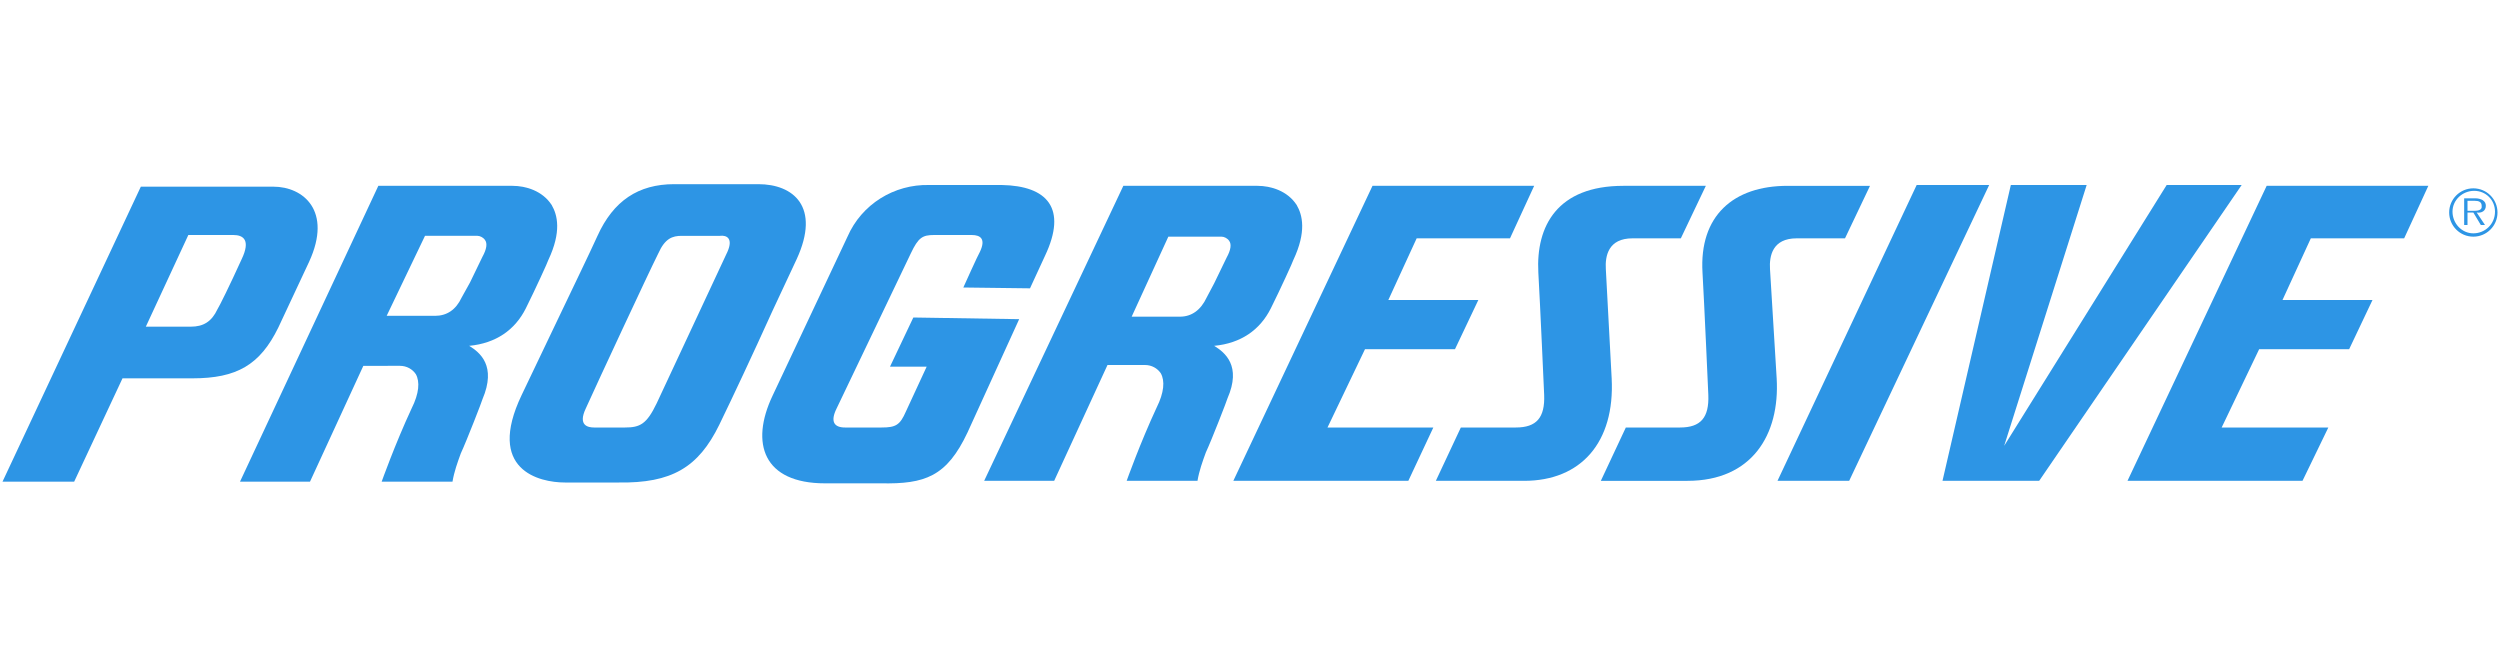
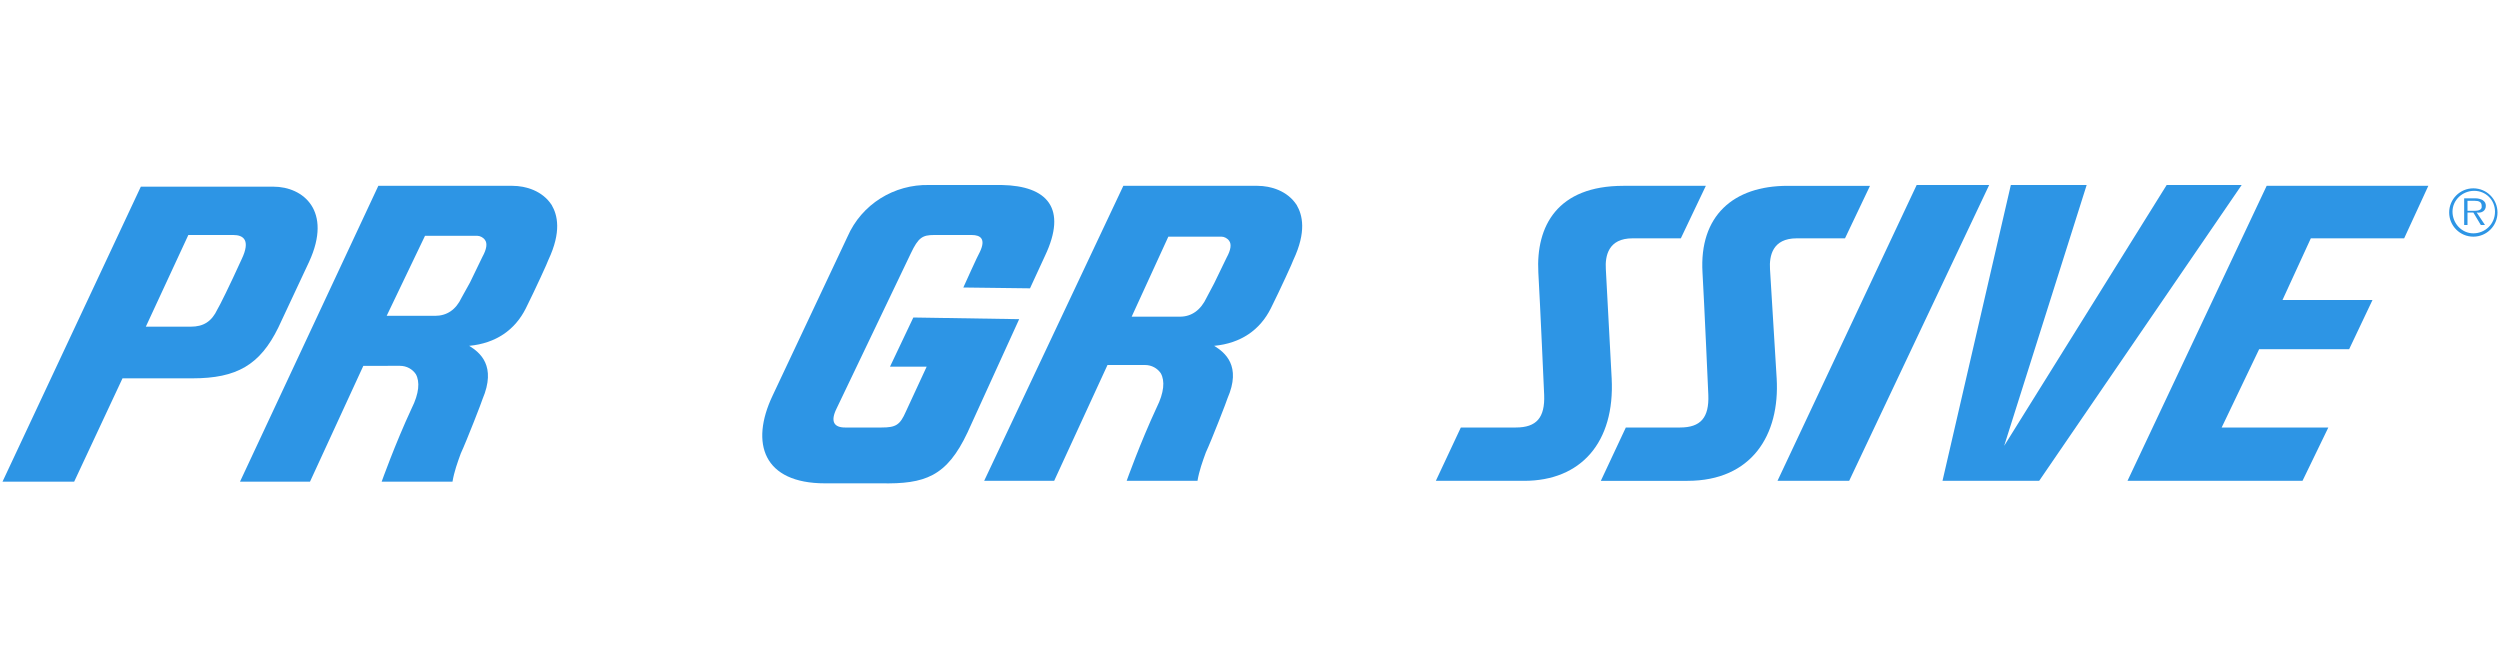
<svg xmlns="http://www.w3.org/2000/svg" id="Layer_1" x="0px" y="0px" viewBox="0 0 300 80" style="enable-background:new 0 0 300 80;" xml:space="preserve">
  <style type="text/css">	.st0{fill:#2D95E5;}</style>
  <g>
    <path class="st0" d="M33.4,39.3c0.7-1.5,2.1-4.5,3.7-7.9c2.8-6.1-0.7-9-4.3-9H16.9L0.3,57.8h8.6l5.8-12.4c0,0,4.9,0,8.4,0  C28.4,45.4,31.2,43.8,33.4,39.3z M29,31.1c-1.5,3.3-2.7,5.7-2.9,6c-0.7,1.5-1.7,2.1-3.2,2.1h-5.4l5.1-11H28  C29.2,28.2,30.1,28.8,29,31.1z" />
    <g>
      <path class="st0" d="M145.7,41.5c3.2-0.3,5.5-1.9,6.8-4.5c1.1-2.2,2.7-5.7,2.7-5.8c1.6-3.4,1.1-5.4,0.4-6.6   c-1.1-1.7-3.1-2.3-4.7-2.3h-16.1l-16.7,35.4h8.4l6.4-13.9h4.5c0.8,0,1.5,0.4,1.9,1c0.5,0.9,0.4,2.3-0.5,4.1   c-2,4.3-3.6,8.8-3.6,8.8h8.5c0.2-1.2,0.6-2.3,1-3.4c0.7-1.5,2.6-6.4,2.6-6.5C149,43.9,147,42.3,145.7,41.5z M144.8,35.7   c-0.7,1.5-1.8,2.3-3.2,2.3h-5.8l4.4-9.6h6.4c0.3,0,0.7,0.2,0.9,0.5c0.3,0.4,0.2,1.1-0.3,2l-1.5,3.1L144.8,35.7z" />
      <path class="st0" d="M56.3,41.5c3.2-0.3,5.5-1.9,6.8-4.5c1.1-2.2,2.7-5.7,2.7-5.8c1.6-3.4,1.1-5.4,0.4-6.6   c-1.1-1.7-3.1-2.3-4.7-2.3H45.4L28.8,57.8h8.4l6.4-13.9H48c0.8,0,1.5,0.4,1.9,1c0.5,0.9,0.4,2.3-0.5,4.1c-2,4.3-3.6,8.8-3.6,8.8   h8.5c0.2-1.2,0.6-2.3,1-3.4c0.7-1.5,2.6-6.4,2.6-6.5C59.6,43.9,57.6,42.3,56.3,41.5z M55.4,35.7c-0.7,1.5-1.8,2.2-3.2,2.2h-5.8   l4.6-9.6h6.3c0.3,0,0.7,0.2,0.9,0.5c0.3,0.4,0.2,1.1-0.3,2l-1.5,3.1L55.4,35.7z" />
-       <path class="st0" d="M95.6,31.1c2.9-6.3-0.4-9-4.6-9H80.9c-4.3,0-7.3,2-9.2,6.2c-1,2.2-2.8,5.9-4.8,10.1l-4.3,9   c-4.3,9,2.1,10.5,5.2,10.5h6.4c6.4,0.1,9.6-1.8,12.1-6.9c1.7-3.5,4-8.4,6.4-13.7L95.6,31.1z M87.3,30.2l-8.5,18.2   c-1.2,2.5-2,2.9-3.8,2.9h-3.7c-0.7,0-2-0.2-1-2.3c1.4-3.1,7.4-16,8.7-18.6c0.8-1.8,1.7-2.1,2.8-2.1h4.6   C87.2,28.2,88,28.6,87.3,30.2z" />
      <path class="st0" d="M109.6,38.1l-2.8,5.9h4.4l-2.5,5.4c-0.7,1.6-1.2,1.9-2.9,1.9h-4.4c-1.3,0-1.8-0.7-1-2.3   c1-2.1,8.9-18.6,8.9-18.6c0.9-1.9,1.4-2.2,2.8-2.2h4.5c1.1,0,1.7,0.5,1,2c-0.2,0.3-2,4.3-2,4.3l8,0.1l1.8-3.9   c2.7-5.7,0.3-8.4-5.2-8.5h-8.7c-4.2-0.1-8.1,2.3-9.8,6.2c-1.6,3.4-9,19.1-9,19.1c-2.7,5.7-1.1,10.5,6.3,10.5h6.7   c5.3,0.1,7.9-0.8,10.4-6.1l6.2-13.6L109.6,38.1z" />
      <polygon class="st0" points="230,22.2 213.3,57.7 221.9,57.7 238.7,22.2   " />
      <polygon class="st0" points="260,22.2 240.5,53.5 250.4,22.2 241.3,22.2 233.1,57.7 244.7,57.7 269,22.2   " />
      <path class="st0" d="M193.4,45.4l-0.7-13.1c-0.1-1.6,0.3-3.7,3.2-3.7h5.8l3-6.3h-9.9c-7.9,0-10.5,4.8-10.2,10.4   c0.2,3.4,0.7,14.7,0.7,14.7c0.1,2.7-0.9,3.9-3.4,3.9h-6.6l-3,6.4h10.6C189.7,57.7,193.8,53.1,193.4,45.4z" />
      <path class="st0" d="M212.4,32.3c-0.1-1.6,0.3-3.7,3.2-3.7h5.8l3-6.3h-9.9c-6.5,0-10.6,3.6-10.2,10.4c0.2,3.4,0.7,14.7,0.7,14.7   c0.1,2.7-0.9,3.9-3.4,3.9h-6.5l-3,6.4h10.4c7.7,0,11.1-5.5,10.7-12.3L212.4,32.3z" />
-       <path class="st0" d="M163.8,41.9h10.8l2.8-5.9h-10.8l3.4-7.4h11.2l2.9-6.3h-19.4L148,57.7h21l3-6.4h-12.7L163.8,41.9z" />
      <path class="st0" d="M255.3,57.7h21l3.1-6.4h-12.8l4.5-9.4h10.8l2.8-5.9h-10.8l3.4-7.4h11.2l2.9-6.3h-19.4L255.3,57.7z" />
      <path class="st0" d="M298.3,24.7c0-0.3-0.1-0.5-0.4-0.7c-0.2-0.1-0.5-0.2-0.8-0.2h-1.4v3.2h0.4v-1.5h0.7l0.9,1.5h0.5l-1-1.5   C297.8,25.6,298.3,25.3,298.3,24.7z M296.7,25.3h-0.6v-1.2h0.9c0.4,0,0.8,0.1,0.8,0.6C297.9,25.3,297.2,25.3,296.7,25.3z" />
      <path class="st0" d="M296.8,22.6c-1.6,0-2.9,1.3-2.9,2.9c0,1.6,1.3,2.9,2.9,2.9c1.6,0,2.9-1.3,2.9-2.9c0,0,0,0,0,0   C299.7,23.9,298.4,22.6,296.8,22.6z M296.8,28c-1.4,0-2.5-1.2-2.5-2.6s1.2-2.5,2.6-2.5c1.4,0,2.5,1.1,2.5,2.5   C299.4,26.9,298.2,28,296.8,28C296.8,28,296.8,28,296.8,28L296.8,28z" />
    </g>
  </g>
</svg>